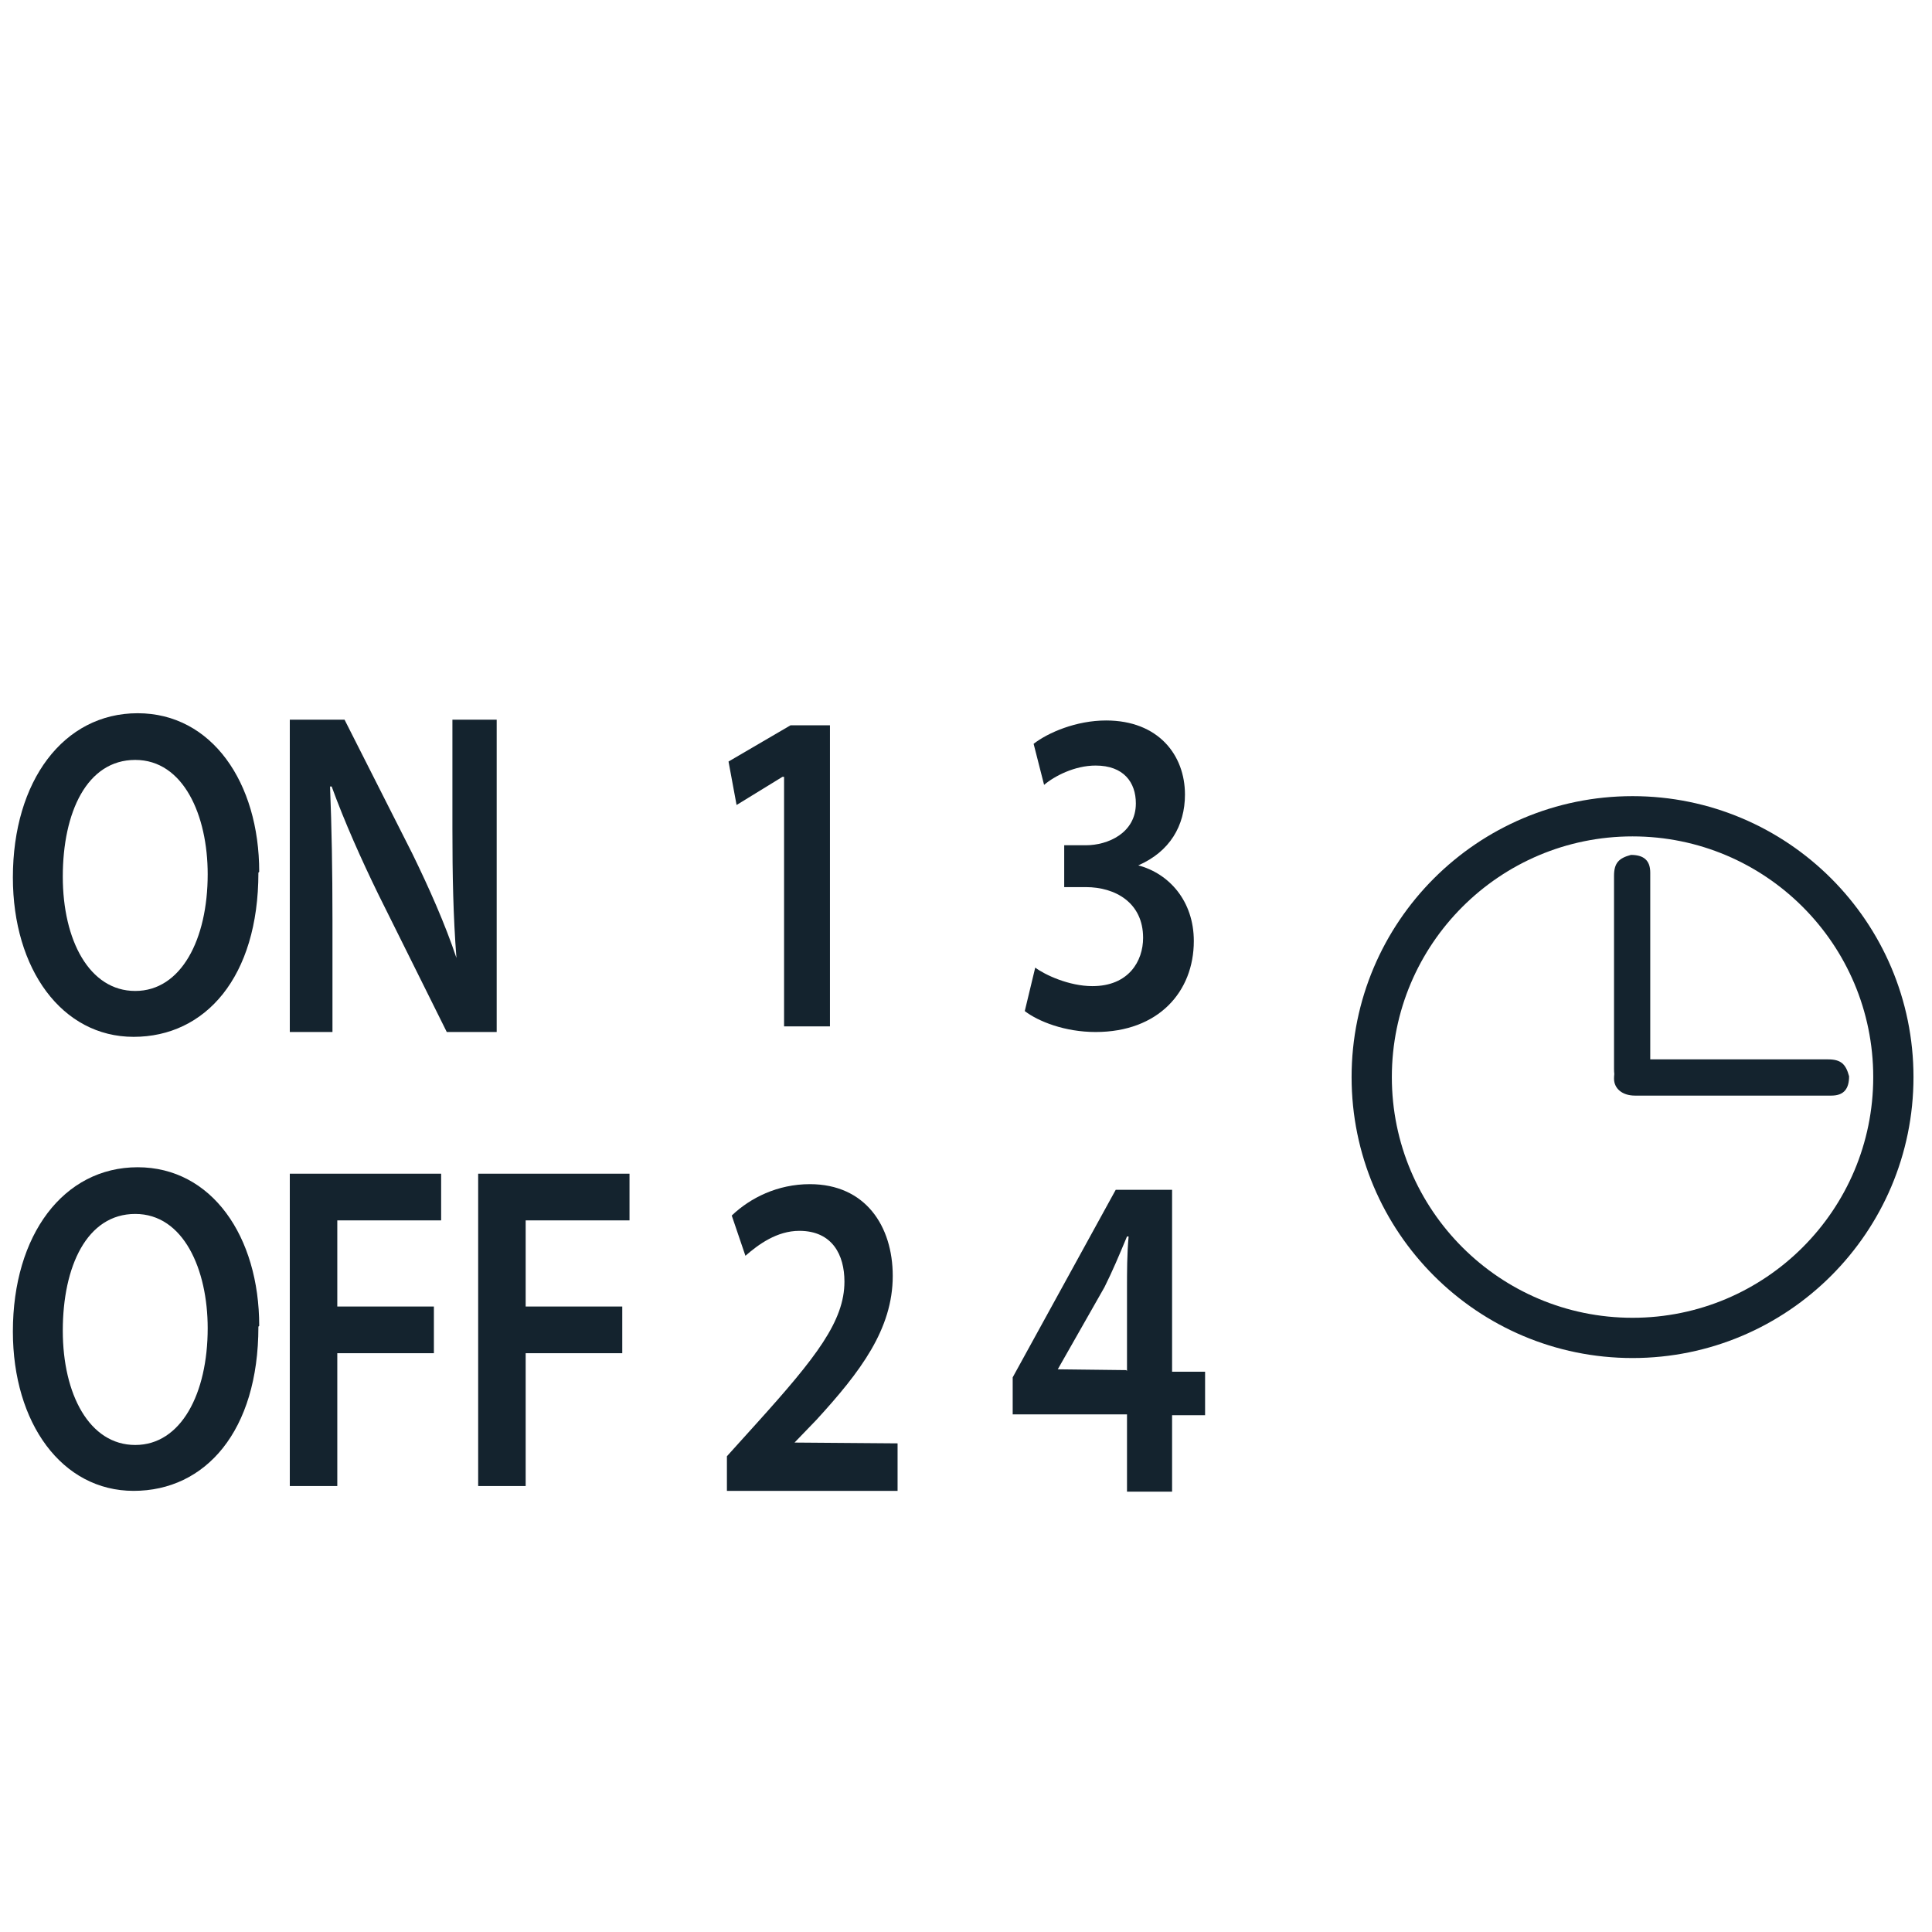
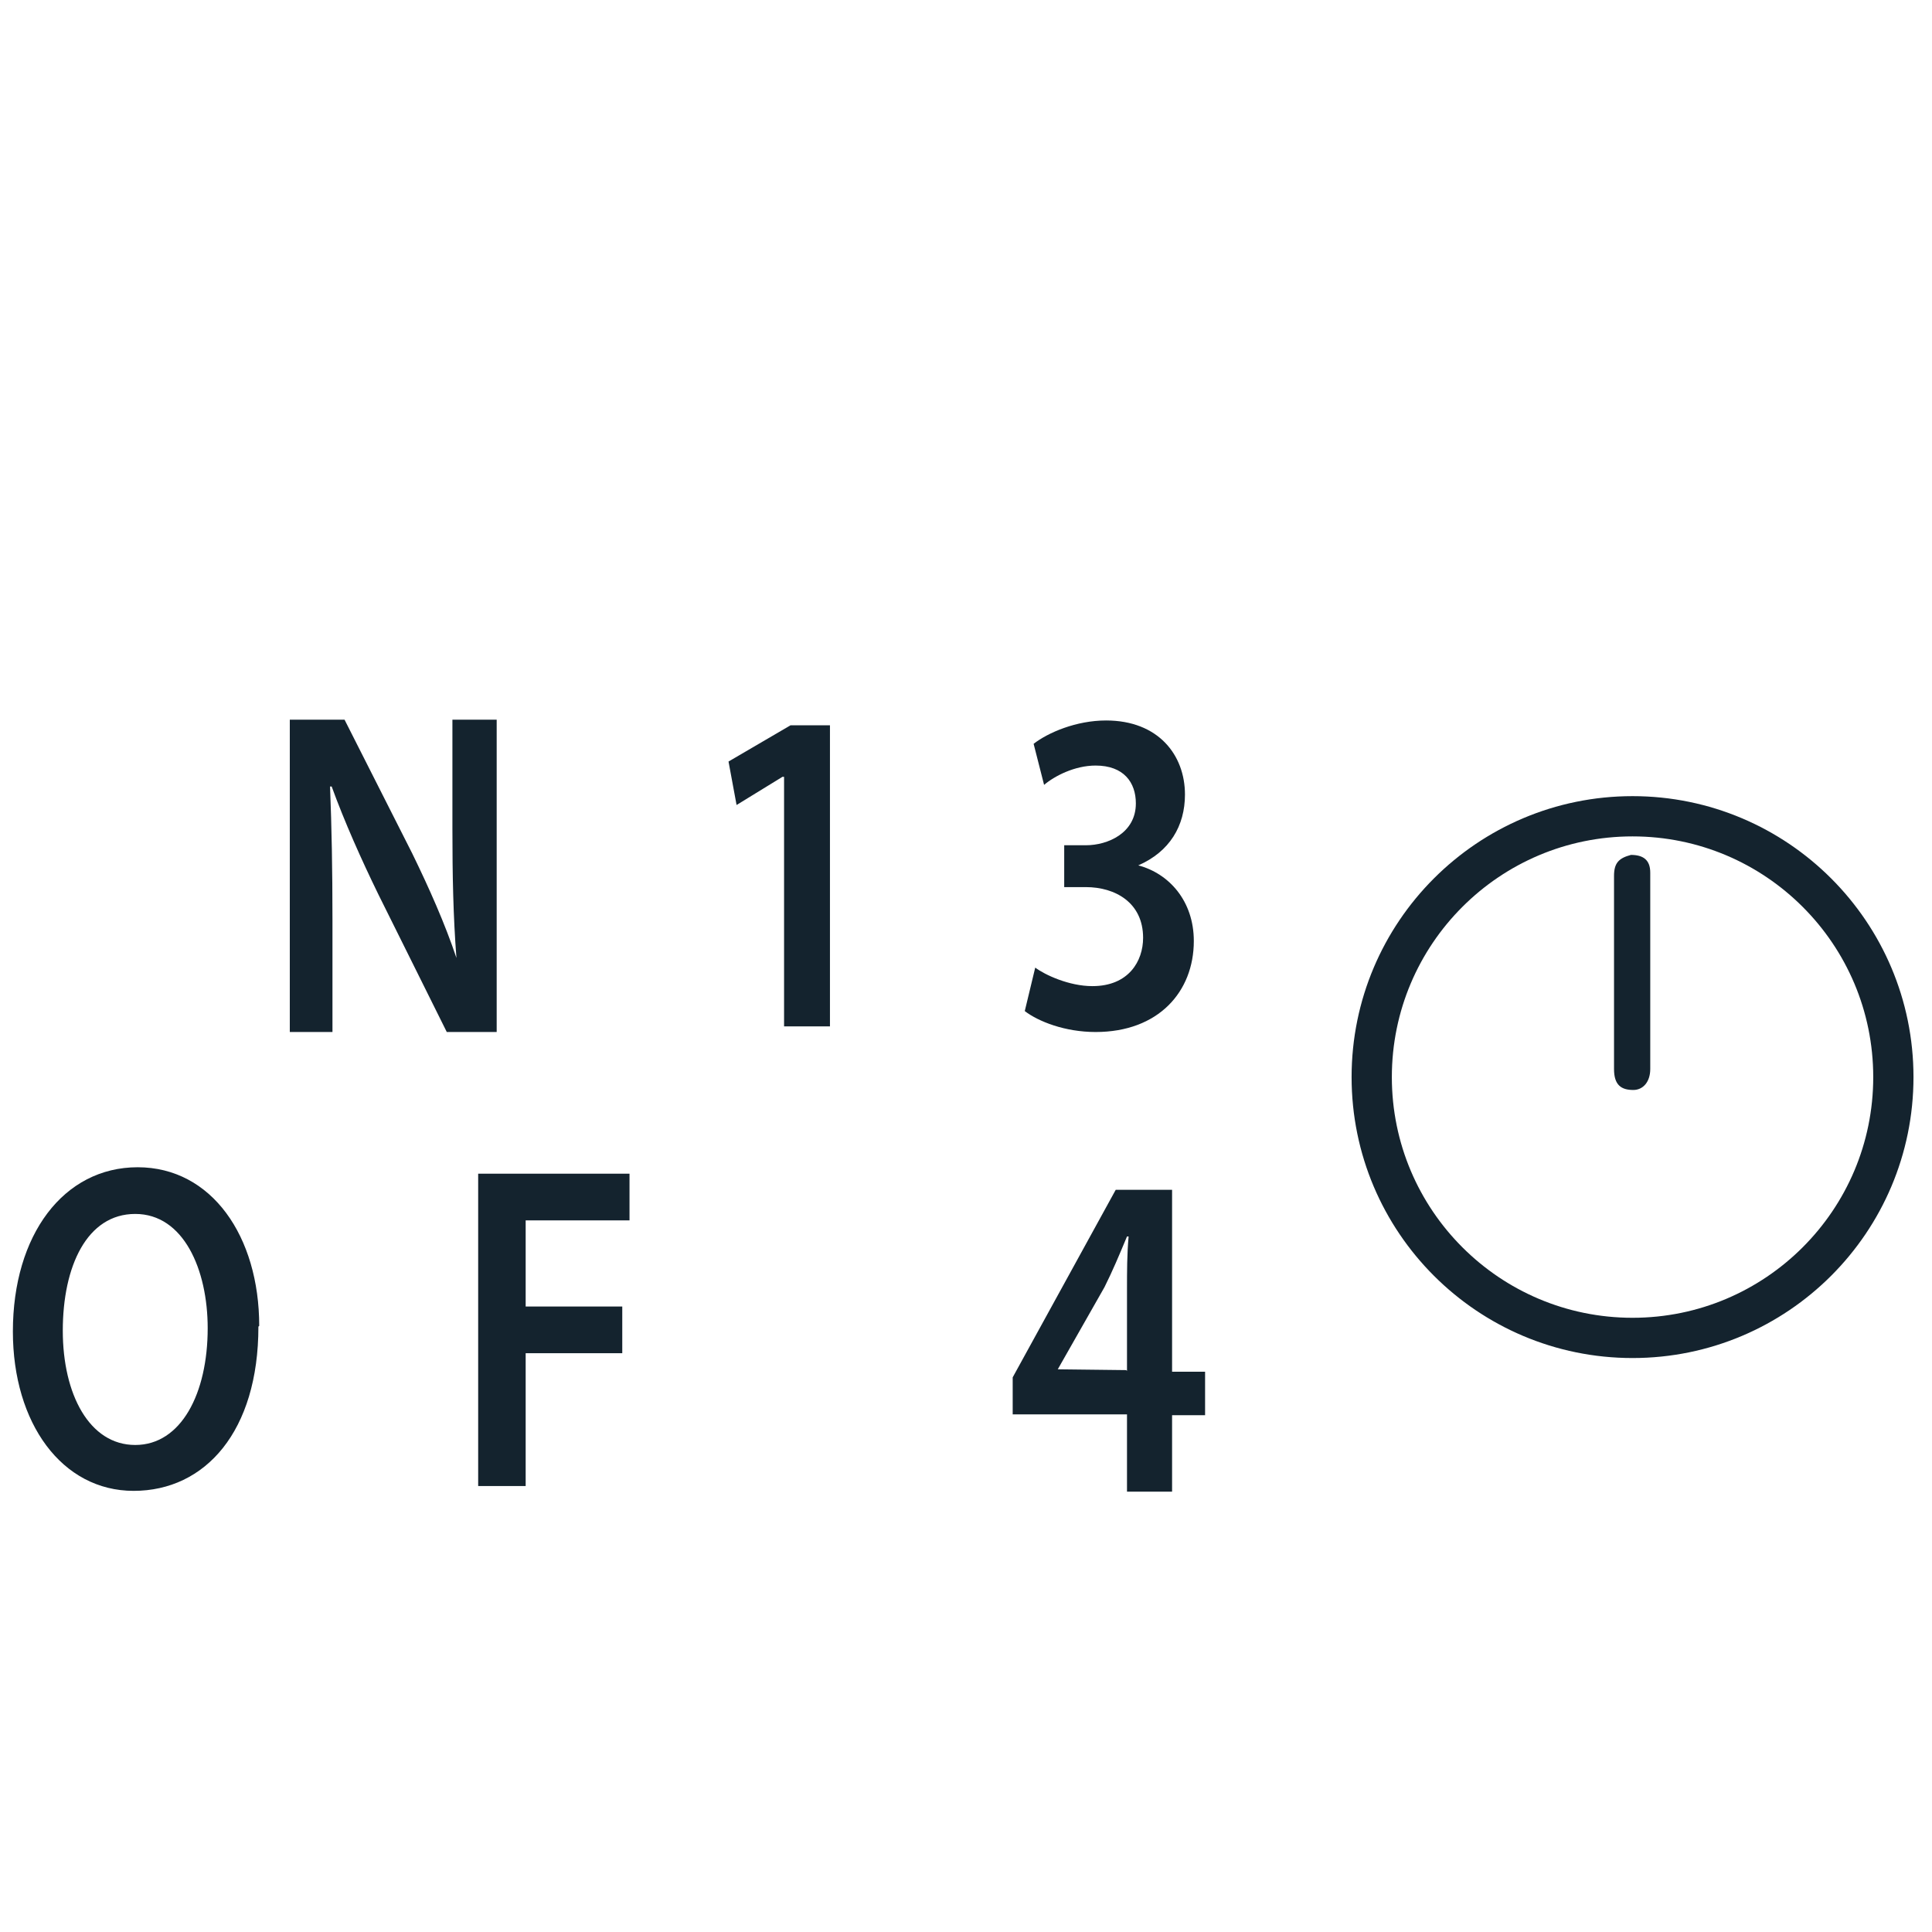
<svg xmlns="http://www.w3.org/2000/svg" width="24" height="24" viewBox="0 0 24 24" fill="none">
  <path d="M9.72 9.65L9.15 10L9.05 9.46L9.82 9.01H10.31V12.75H9.74V9.65H9.72Z" fill="#14232E" />
-   <path d="M3.21 10.84C3.21 12.14 2.55 12.88 1.66 12.88C0.77 12.88 0.16 12.04 0.16 10.9C0.16 9.7 0.79 8.86 1.71 8.86C2.63 8.86 3.22 9.72 3.22 10.83L3.21 10.84ZM0.78 10.89C0.78 11.68 1.11 12.31 1.68 12.31C2.25 12.31 2.58 11.67 2.58 10.86C2.58 10.13 2.28 9.44 1.68 9.44C1.08 9.44 0.78 10.09 0.78 10.89Z" fill="#14232E" />
  <path d="M3.6 12.82V8.94H4.28L5.12 10.6C5.33 11.03 5.53 11.48 5.67 11.9C5.63 11.38 5.62 10.88 5.62 10.29V8.94H6.17V12.82H5.55L4.7 11.11C4.49 10.68 4.28 10.21 4.12 9.77H4.1C4.12 10.28 4.13 10.79 4.13 11.43V12.82H3.58H3.6Z" fill="#14232E" />
  <path d="M3.21 16.48C3.21 17.78 2.55 18.52 1.66 18.52C0.77 18.52 0.16 17.68 0.16 16.54C0.16 15.34 0.79 14.5 1.71 14.5C2.63 14.5 3.22 15.36 3.22 16.47L3.21 16.48ZM0.78 16.53C0.78 17.32 1.11 17.95 1.68 17.95C2.25 17.95 2.58 17.31 2.58 16.5C2.58 15.77 2.28 15.08 1.68 15.08C1.08 15.08 0.78 15.73 0.78 16.53Z" fill="#14232E" />
-   <path d="M3.6 14.58H5.48V15.16H4.19V16.23H5.39V16.81H4.19V18.46H3.6V14.58Z" fill="#14232E" />
  <path d="M5.94 14.58H7.82V15.16H6.53V16.23H7.73V16.81H6.53V18.46H5.94V14.58Z" fill="#14232E" />
  <path d="M12.86 12.02C12.98 12.11 13.28 12.25 13.57 12.25C14.02 12.25 14.2 11.94 14.2 11.65C14.2 11.21 13.85 11.02 13.49 11.02H13.22V10.5H13.49C13.76 10.5 14.11 10.35 14.11 9.98C14.11 9.72 13.96 9.51 13.61 9.51C13.35 9.51 13.1 9.64 12.97 9.75L12.84 9.24C13.02 9.1 13.37 8.95 13.74 8.95C14.39 8.95 14.72 9.38 14.72 9.87C14.72 10.26 14.53 10.58 14.14 10.75C14.52 10.85 14.83 11.19 14.83 11.69C14.83 12.32 14.39 12.82 13.61 12.82C13.23 12.82 12.9 12.69 12.73 12.56L12.86 12.02Z" fill="#14232E" />
  <path d="M14 18.52V17.57H12.58V17.11L13.86 14.78H14.56V17.04H14.97V17.58H14.56V18.53H14V18.52ZM14 17.03V16.01C14 15.8 14 15.58 14.02 15.36H14C13.9 15.6 13.82 15.79 13.72 15.99L13.14 17.01L13.99 17.02L14 17.03Z" fill="#14232E" />
-   <path d="M9.03 18.52V18.09L9.4 17.68C10.14 16.86 10.49 16.41 10.49 15.92C10.49 15.59 10.34 15.29 9.93 15.29C9.65 15.29 9.42 15.46 9.26 15.6L9.09 15.1C9.32 14.88 9.66 14.71 10.06 14.71C10.75 14.71 11.09 15.23 11.09 15.85C11.09 16.51 10.69 17.04 10.14 17.64L9.87 17.92L11.15 17.93V18.52H9.03Z" fill="#14232E" />
  <path d="M20.28 16.62C22.069 16.62 23.52 15.169 23.52 13.38C23.52 11.591 22.069 10.14 20.28 10.14C18.491 10.14 17.04 11.591 17.04 13.38C17.04 15.169 18.491 16.62 20.28 16.62Z" stroke="#14232E" stroke-width="0.5" stroke-miterlimit="10" />
  <path d="M20.05 12.1V10.88C20.05 10.72 20.11 10.66 20.26 10.62C20.41 10.62 20.5 10.68 20.5 10.84V13.28C20.5 13.44 20.41 13.54 20.29 13.54C20.14 13.54 20.05 13.48 20.05 13.28V12.09V12.1Z" fill="#14232E" />
-   <path d="M21.49 13.16H22.71C22.87 13.16 22.93 13.22 22.97 13.37C22.97 13.52 22.91 13.61 22.75 13.61H20.31C20.15 13.61 20.05 13.52 20.05 13.4C20.05 13.25 20.11 13.16 20.31 13.16H21.5H21.49Z" fill="#14232E" />
</svg>